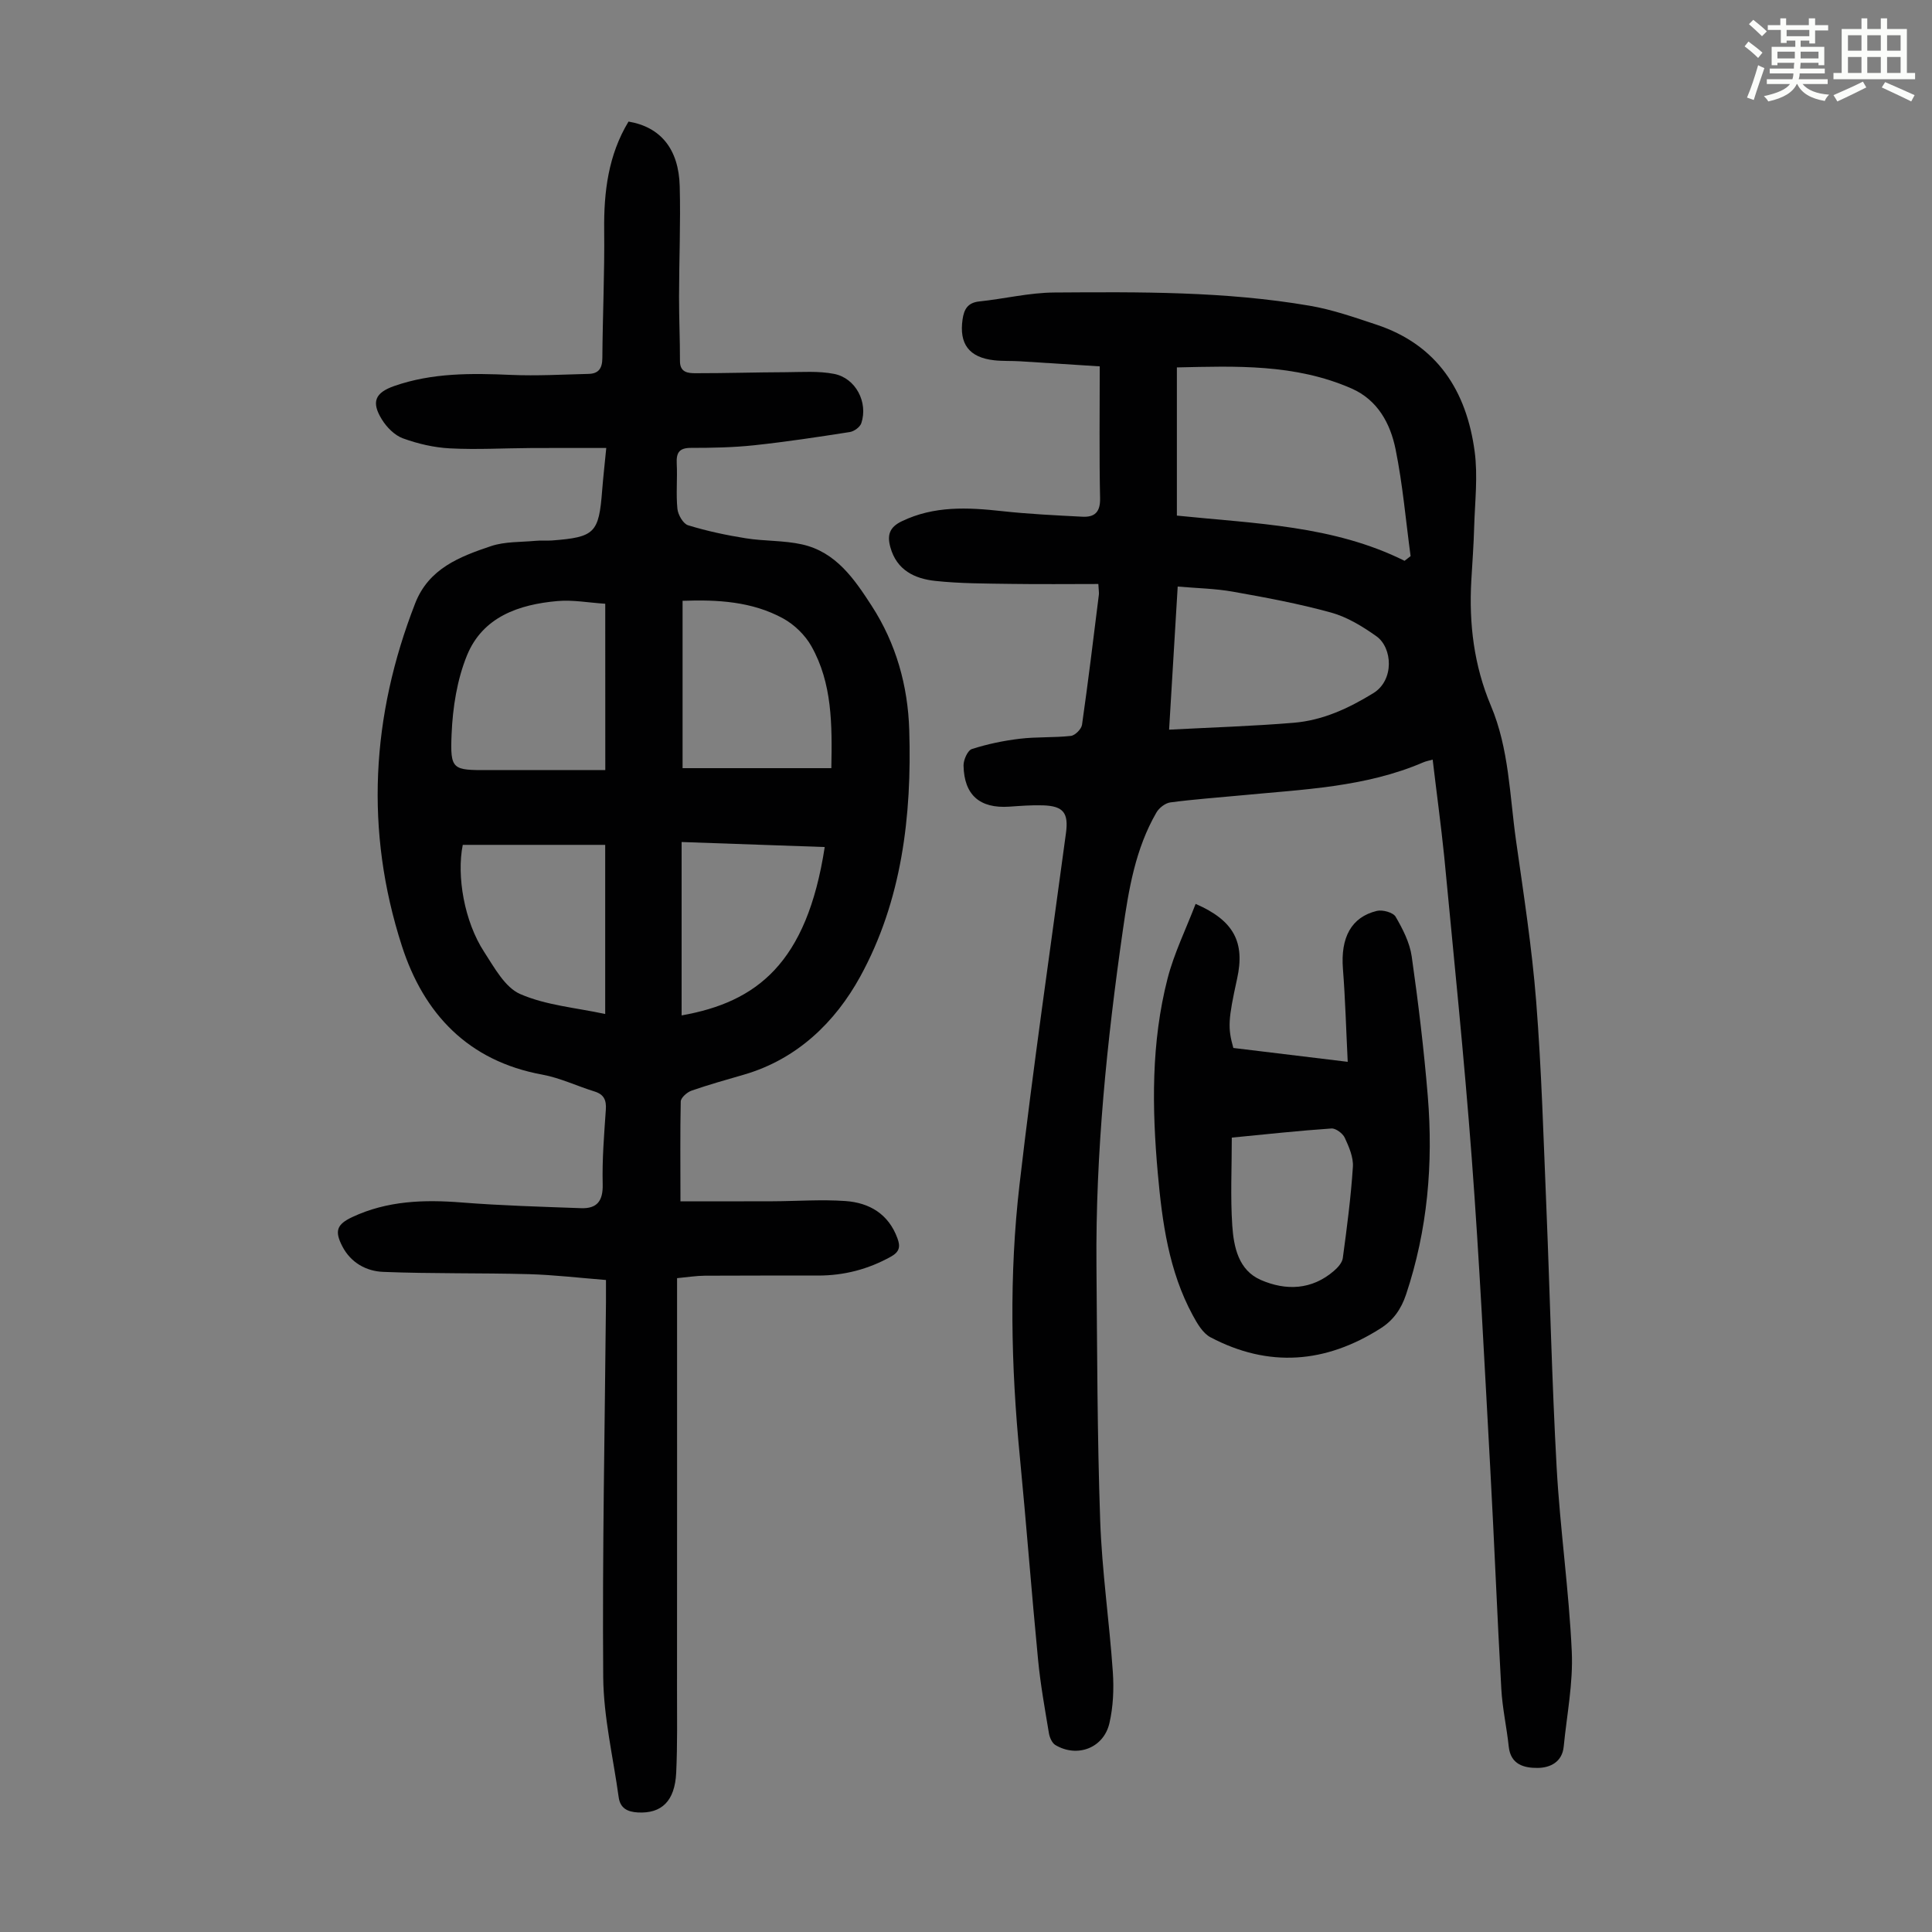
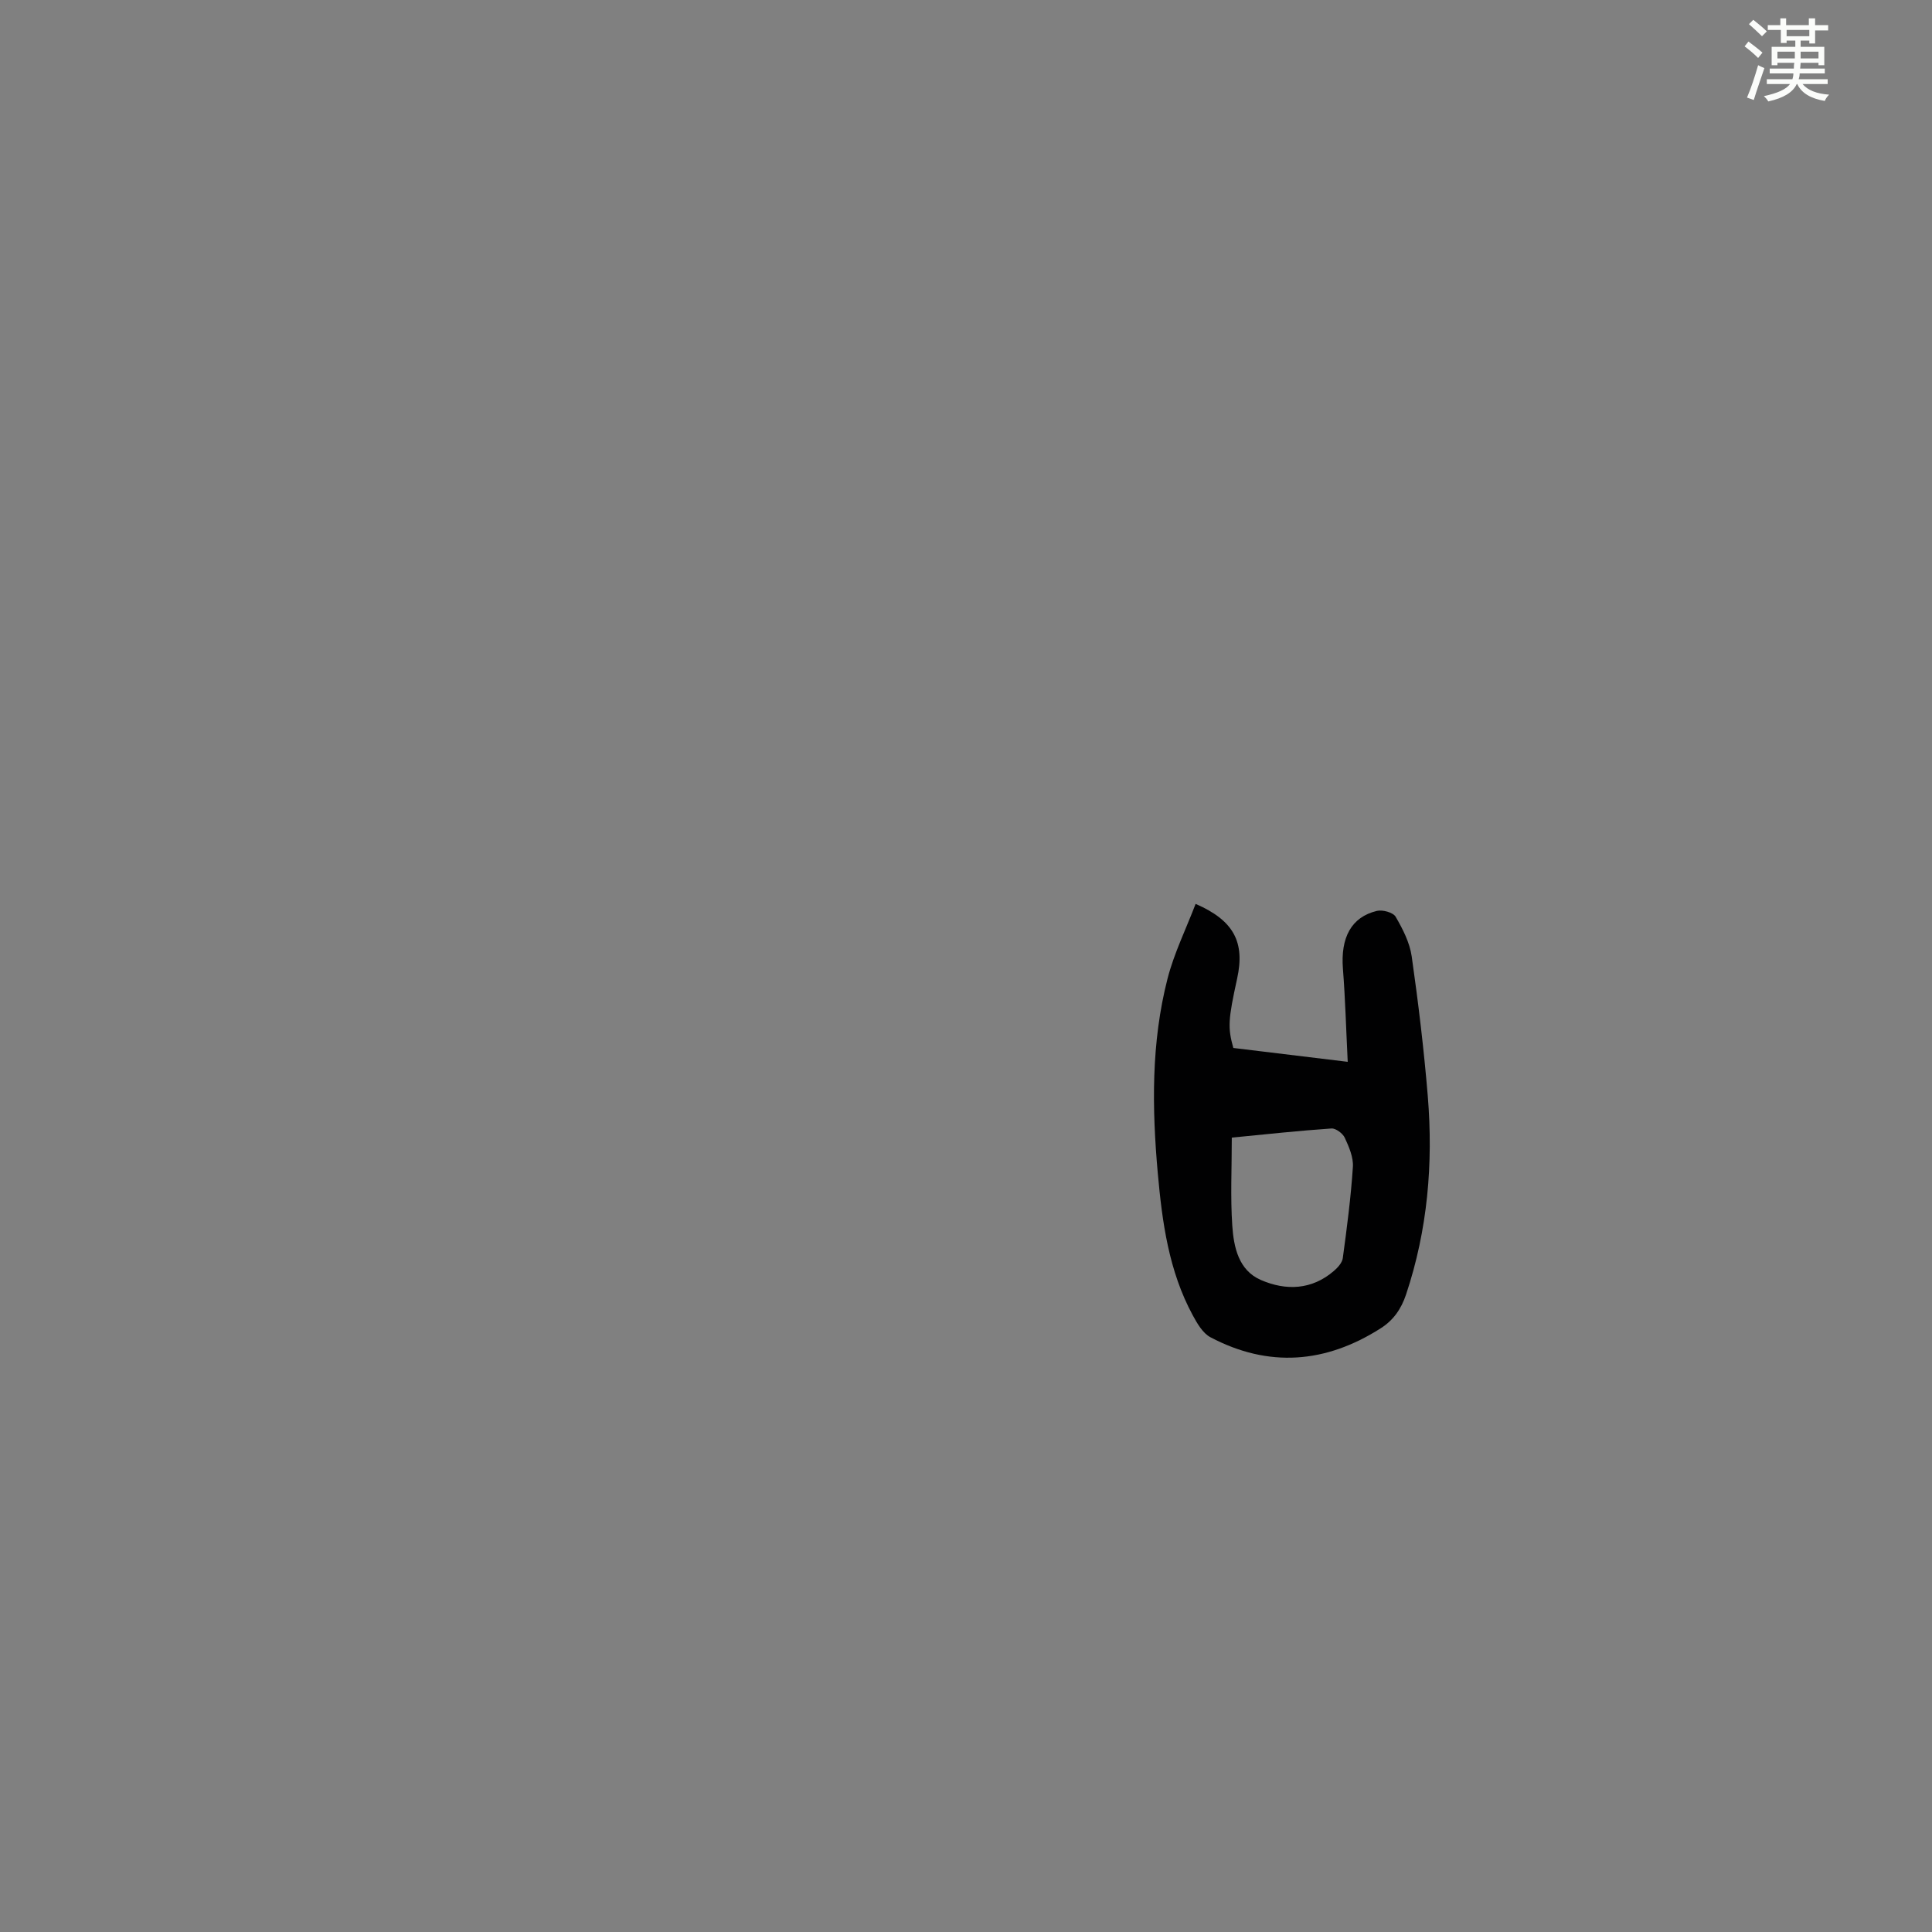
<svg xmlns="http://www.w3.org/2000/svg" enable-background="new 0 0 400 400" viewBox="0 0 400 400">
  <rect x="0" y="0" width="400" height="400" fill="#808080" stroke="none" />
  <path d="m361.2 9.6.8-1c.9.7 1.9 1.4 2.9 2.3l-.9 1.1c-1-1-2-1.8-2.8-2.4zm.5 10.6c.9-2.1 1.6-4.3 2.3-6.7.4.2.8.4 1.3.6-.7 2.1-1.5 4.3-2.2 6.6zm.4-15.2.9-.9c1 .8 2 1.6 2.8 2.4l-1 1c-.9-.9-1.8-1.7-2.7-2.5zm12.5-1.2h1.2v1.4h2.7v1.1h-2.7v2.7h-1.2v-.6h-1.8v1.3h4.9v3.8h-1.2v-.5h-3.7c0 .4-.1.9-.1 1.2h5.1v1h-5.2c0 .5-.1.9-.2 1.2h6v1h-5.2c1.1 1.3 2.9 2 5.5 2.2-.4.4-.7.8-.9 1.3-2.9-.5-4.8-1.6-5.7-3.5h-.1c-.8 1.7-2.7 2.9-5.9 3.6-.2-.4-.6-.8-.9-1.1 2.8-.6 4.6-1.4 5.4-2.5h-4.8v-1h5.3c.1-.3.2-.7.2-1.2h-4.9v-1h5c0-.4 0-.8.1-1.2h-3.5v.5h-1.2v-3.8h4.9v-1.3h-1.8v.5h-1.2v-2.7h-2.7v-1h2.6v-1.4h1.2v1.4h4.7v-1.4zm-6.6 8.3h3.6c0-.4 0-.9 0-1.4h-3.6zm1.9-4.6h4.7v-1.3h-4.7zm6.6 3.2h-3.7v1.4h3.7z" fill="#fbfcfa" />
-   <path d="m385.3 3.8h1.3v2.2h2.8v-2.2h1.3v2.2h4.1v9.1h1.7v1.3h-16.9v-1.3h1.7v-9.1h4.1v-2.2zm.4 13.1.7 1.2c-1.8.9-3.8 1.9-6 2.9-.2-.4-.5-.8-.8-1.3 2.3-1 4.3-1.9 6.1-2.8zm-3.1-6.4h2.8v-3.2h-2.8zm0 4.6h2.8v-3.3h-2.8zm4-4.6h2.8v-3.2h-2.8zm0 4.6h2.8v-3.3h-2.8zm3.7 1.9c2.1.9 4.1 1.8 6.1 2.7l-.7 1.3c-2.2-1.1-4.2-2-6.1-2.9zm3.2-9.7h-2.8v3.2h2.8zm-2.8 7.8h2.8v-3.3h-2.8z" fill="#fbfcfa" />
  <g fill="#010102">
-     <path d="m140.88 248.72c6.17 0 12.62.02 19.08-.01 5.03-.02 10.07-.4 15.07-.05 4.97.35 8.94 2.68 10.78 7.73.62 1.69.46 2.77-1.35 3.78-4.72 2.63-9.72 3.92-15.08 3.92-7.82.01-15.63-.02-23.45.03-1.77.01-3.54.3-5.75.51v3.71c0 27.09.01 54.17-.01 81.26 0 5.81.1 11.63-.17 17.42-.28 5.9-3.03 8.49-7.93 8.23-2.16-.12-3.67-.87-3.98-3.16-1.14-8.28-3.13-16.56-3.2-24.86-.2-25.84.33-51.69.57-77.54.01-1.33 0-2.67 0-4.68-5.42-.43-10.69-1.06-15.98-1.21-10.04-.27-20.1-.07-30.14-.47-3.49-.14-6.69-1.87-8.46-5.28-1.64-3.17-1.18-4.55 2.06-6.07 7.23-3.39 14.84-3.64 22.65-3.02 8.22.65 16.47.88 24.72 1.18 3.3.12 4.56-1.49 4.47-4.96-.13-5.13.3-10.29.65-15.42.14-1.97-.37-3.17-2.34-3.78-3.62-1.12-7.12-2.81-10.81-3.49-15.36-2.81-24.55-12.6-29.08-26.66-7.69-23.84-6.34-47.58 2.76-70.92 2.82-7.23 9.24-9.67 15.69-11.84 2.89-.97 6.17-.81 9.27-1.1 1.11-.11 2.24.01 3.35-.07 8.88-.68 9.72-1.53 10.4-10.36.21-2.66.51-5.31.85-8.79-5.43 0-10.52-.02-15.6.01-5.59.03-11.2.36-16.78.07-3.28-.17-6.63-.95-9.73-2.08-1.72-.63-3.35-2.29-4.35-3.91-2.24-3.62-1.4-5.53 2.56-6.92 7.88-2.75 16-2.66 24.2-2.3 5.34.23 10.7-.08 16.05-.21 2.05-.05 2.82-1.13 2.84-3.25.06-8.83.48-17.66.38-26.49-.09-7.96.85-15.58 5.04-22.5 6.62 1.12 10.4 5.65 10.6 13.41.2 7.6-.13 15.21-.14 22.82-.01 4.46.2 8.93.19 13.39 0 2.34 1.7 2.48 3.2 2.48 6.25.01 12.5-.19 18.75-.21 3.33-.02 6.74-.28 9.96.35 4.48.88 7.07 5.87 5.64 10.2-.27.81-1.49 1.7-2.39 1.84-6.59 1.03-13.19 2.03-19.83 2.74-4.33.46-8.71.54-13.06.54-2.42 0-3.05.98-2.94 3.23.16 3.13-.17 6.29.14 9.39.13 1.24 1.19 3.09 2.21 3.4 3.9 1.2 7.94 2.06 11.98 2.7 3.84.61 7.83.42 11.6 1.26 7.02 1.56 10.83 7.15 14.44 12.73 5.05 7.8 7.49 16.54 7.77 25.71.55 17.77-1.53 35.34-10.16 51.06-5.16 9.39-13.02 17.06-24.02 20.27-3.65 1.06-7.31 2.08-10.9 3.33-.92.32-2.2 1.45-2.23 2.24-.14 6.5-.06 12.97-.06 20.67zm-15.57-123.72c-3.45-.22-6.7-.84-9.87-.56-8.01.7-15.5 3.27-18.76 11.26-2.05 5.03-2.95 10.77-3.18 16.25-.32 7.5.17 7.51 7.67 7.49 8-.02 15.99 0 24.15 0-.01-11.92-.01-22.94-.01-34.44zm16.01-.61v34.65h30.8c.17-9.03.2-17.56-4.13-25.25-1.3-2.31-3.53-4.48-5.87-5.76-6.45-3.52-13.59-3.9-20.8-3.64zm-16.02 50.53c-10.08 0-19.75 0-29.49 0-1.3 6.44.32 15.87 4.42 22.15 2.11 3.24 4.31 7.36 7.48 8.74 5.37 2.34 11.54 2.82 17.59 4.13 0-11.75 0-22.98 0-35.02zm15.82-.59v35.9c15.5-2.75 25.92-10.7 29.63-34.86-9.82-.34-19.62-.69-29.63-1.04z" />
-     <path d="m296.62 157.27c-.83.23-1.38.33-1.88.54-12.05 5.2-24.97 5.62-37.74 6.86-4.9.47-9.81.81-14.69 1.46-1.06.14-2.34 1.14-2.89 2.1-4.35 7.51-5.73 15.87-6.94 24.32-3.31 23.06-5.67 46.19-5.47 69.51.15 17.57.16 35.14.77 52.69.36 10.49 1.9 20.94 2.62 31.42.24 3.52.08 7.2-.71 10.61-1.2 5.15-6.66 7.19-11.17 4.52-.7-.41-1.2-1.56-1.35-2.44-.84-5.07-1.76-10.13-2.25-15.24-1.36-14.02-2.42-28.06-3.78-42.08-1.83-18.77-2.23-37.57-.06-56.28 2.81-24.32 6.36-48.55 9.62-72.81.55-4.12-.52-5.57-4.72-5.71-2.34-.08-4.69.11-7.03.27-6.08.41-9.34-2.39-9.46-8.51-.02-1.18.85-3.14 1.73-3.42 3.2-1.03 6.56-1.73 9.91-2.13 3.5-.42 7.08-.2 10.59-.59.87-.1 2.17-1.41 2.3-2.3 1.28-8.96 2.37-17.96 3.49-26.95.05-.42-.04-.86-.11-2.2-6.06 0-12.06.07-18.05-.02-5.25-.08-10.52-.06-15.73-.62-4.24-.46-7.96-2.2-9.28-6.97-.71-2.56-.16-4.16 2.37-5.38 6.69-3.22 13.62-2.88 20.71-2.1 5.53.61 11.11.87 16.67 1.16 2.52.13 3.73-.92 3.67-3.81-.19-8.93-.07-17.87-.07-27.32-5.67-.36-11.09-.72-16.51-1.05-1.79-.11-3.59-.01-5.36-.21-5.18-.58-7.27-3.38-6.53-8.47.3-2.08 1.06-3.46 3.46-3.71 5.19-.54 10.36-1.82 15.55-1.85 17.67-.12 35.37-.26 52.86 2.74 4.7.8 9.28 2.41 13.83 3.92 12.6 4.18 18.64 13.75 20.32 26.24.69 5.13.05 10.46-.1 15.69-.1 3.69-.38 7.37-.59 11.05-.51 8.93.55 17.61 4.06 25.93 3.76 8.91 3.87 18.54 5.2 27.92 1.57 11.07 3.29 22.15 4.17 33.28 1.12 14.26 1.52 28.59 2.12 42.89.74 17.89 1.13 35.79 2.12 53.66.71 12.71 2.55 25.37 3.13 38.08.3 6.51-1.03 13.1-1.67 19.64-.31 3.21-2.79 4.4-5.39 4.43-2.74.02-5.59-.64-5.99-4.4-.42-4-1.32-7.96-1.54-11.96-.86-15.29-1.46-30.59-2.3-45.88-1.18-21.34-2.22-42.69-3.82-63.99-1.57-20.85-3.72-41.65-5.7-62.46-.68-6.64-1.59-13.27-2.39-20.07zm-5.82-41.16c.42-.32.83-.65 1.25-.97-1-7.38-1.63-14.83-3.11-22.12-1.08-5.32-3.69-10.2-9.1-12.58-11.72-5.15-24.1-4.64-36.18-4.37v30.68c16.32 1.68 32.39 2.02 47.14 9.36zm-46.97 5.33c-.6 9.99-1.17 19.4-1.78 29.63 8.93-.47 17.39-.73 25.81-1.43 5.98-.5 11.29-2.95 16.46-6.12 4.41-2.71 3.98-9.43.65-11.79-2.86-2.03-6.04-3.98-9.37-4.9-6.65-1.84-13.48-3.11-20.29-4.32-3.68-.66-7.46-.72-11.48-1.07z" />
    <path d="m247.54 187.14c7.97 3.46 10.24 7.98 8.59 15.49-1.86 8.48-1.96 10.15-.78 14.34 7.54.91 15.16 1.84 23.68 2.87-.33-6.62-.5-12.94-.99-19.24-.51-6.47 1.71-10.73 7.03-12.01 1.18-.28 3.36.32 3.88 1.21 1.48 2.54 2.92 5.36 3.33 8.22 1.37 9.61 2.53 19.27 3.33 28.95 1.14 13.93-.03 27.66-4.5 41.04-1.02 3.05-2.66 5.36-5.27 7.01-11.38 7.25-23.18 8.2-35.22 1.85-1.59-.84-2.75-2.85-3.67-4.55-4.96-9.15-6.33-19.25-7.24-29.39-1.21-13.52-1.39-27.07 2.02-40.33 1.34-5.21 3.77-10.14 5.81-15.46zm7.49 48.39c0 6.38-.3 12.32.1 18.22.3 4.45 1.3 9.26 5.93 11.26 5.17 2.24 10.52 2.08 15.11-1.88.8-.69 1.71-1.69 1.84-2.64.85-6.28 1.68-12.58 2.09-18.9.13-1.98-.81-4.15-1.68-6.03-.42-.9-1.86-1.98-2.76-1.92-6.78.46-13.54 1.2-20.63 1.89z" />
  </g>
</svg>